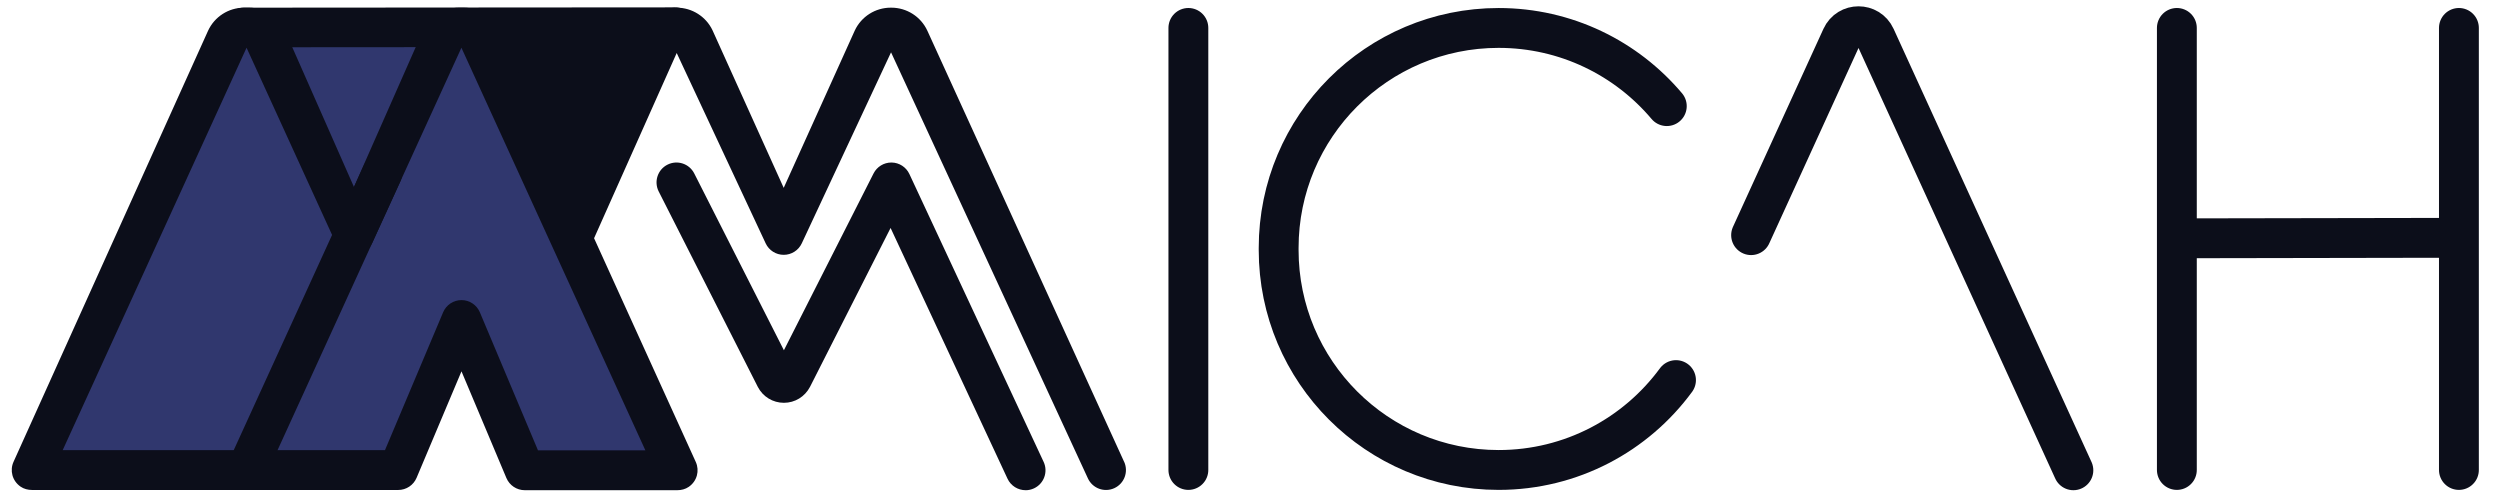
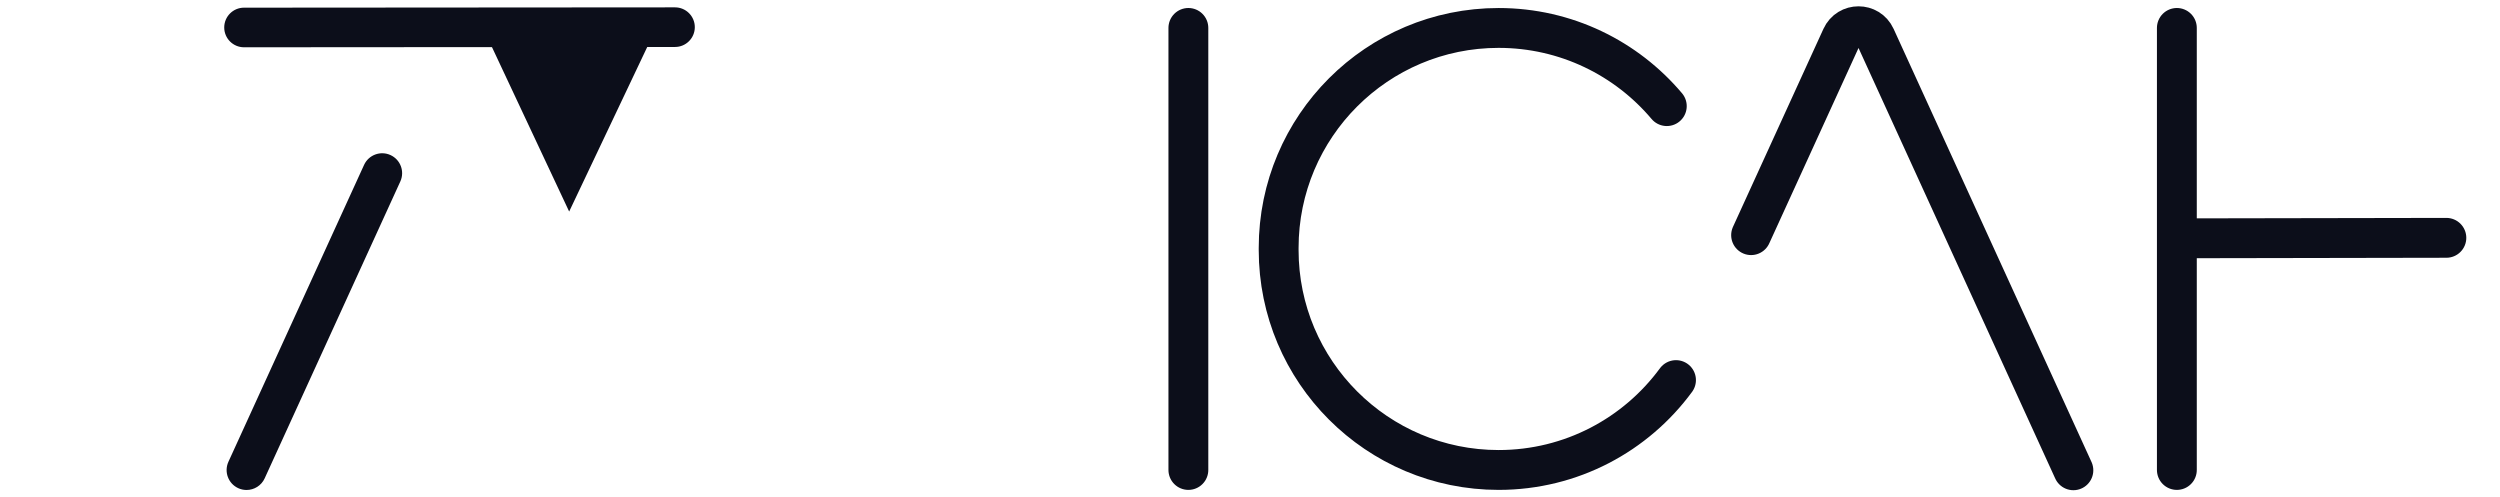
<svg xmlns="http://www.w3.org/2000/svg" id="Weblogo" viewBox="0 0 1137.9 226.02">
  <defs>
    <style>
      .cls-1 {
        stroke-width: 18.14px;
      }

      .cls-1, .cls-2 {
        fill: none;
        stroke: #0c0e1a;
        stroke-linecap: round;
        stroke-linejoin: round;
      }

      .cls-3 {
        fill: #30376e;
      }

      .cls-2 {
        stroke-width: 18.14px;
      }

      .cls-4 {
        fill: #0c0e1a;
      }
    </style>
  </defs>
-   <line class="cls-1" x1="1119.2" y1="12.71" x2="1119.2" y2="213.91" />
  <path class="cls-2" d="M797.03,107.03l41.18-90.13c3.02-6.61,12.41-6.61,15.43,0l90.08,197.15" />
-   <path class="cls-3" d="M214.25,17.14c-60.79-.75-44.79,3.9-105.58,3.15C74.87,88.07,50.68,150.46,16.88,218.25c37.66-.11,93.81-.21,155.37-.32,10.61-.02,23.35-58.82,33.59-58.83,13.58-.02,33.28,58.73,45.59,58.71,20.4-.04,38.55-.08,52.79-.12-35.99-83.37-56.39-128.44-89.98-200.55Z" />
  <g>
    <polygon class="cls-4" points="221.69 16.68 259.06 96.29 296.83 16.68 221.69 16.68" />
    <path class="cls-4" d="M112.21,223.02c-1.26,0-2.54-.26-3.76-.82-4.56-2.08-6.56-7.46-4.48-12.02l61.74-135.12c2.08-4.55,7.46-6.56,12.02-4.48,4.56,2.08,6.56,7.46,4.48,12.02l-61.74,135.12c-1.52,3.33-4.81,5.3-8.25,5.3Z" />
-     <path class="cls-4" d="M466.81,223.12c-3.42,0-6.69-1.94-8.23-5.24l-53.22-114.12-36.67,72.31c-2.36,4.52-6.89,7.27-11.89,7.27s-9.53-2.75-11.84-7.18l-45.15-89.02c-2.26-4.47-.48-9.93,3.99-12.19,4.47-2.26,9.92-.48,12.19,3.99l40.81,80.48,40.81-80.48c1.55-3.05,4.68-4.97,8.09-4.97.05,0,.1,0,.15,0,3.47.06,6.6,2.09,8.07,5.24l61.1,131.02c2.12,4.54.15,9.94-4.39,12.05-1.24.58-2.54.85-3.83.85Z" />
-     <path class="cls-4" d="M511.63,210.15L422.09,13.97c-2.95-6.39-9.35-10.48-16.39-10.48h-.28c-7.01,0-13.39,4.06-16.36,10.41l-32.35,71.61-32.35-71.61c-2.97-6.35-9.35-10.41-16.36-10.41h0c-7.13,0-13.59,4.19-16.49,10.7l-31.57,73.16L227.54,14.04c-2.94-6.43-9.36-10.55-16.43-10.55h-2.2c-7.07,0-13.49,4.12-16.43,10.55l-31.37,71.07-31.37-71.07c-2.94-6.43-9.36-10.55-16.43-10.55h-2.2c-7.07,0-13.49,4.12-16.43,10.55L6.17,210.18c-1.78,3.9-.64,8.68,3.21,11.33,1.53,1.05,3.38,1.51,5.24,1.51h166.64c3.65,0,6.94-2.19,8.36-5.55l20.43-48.45,20.44,48.55c1.42,3.36,4.71,5.55,8.36,5.55h69.41c1.85,0,3.71-.47,5.23-1.52,3.83-2.64,4.98-7.41,3.21-11.31l-46.3-101.86,37.61-84.3,40.49,86.63c1.49,3.19,4.69,5.23,8.22,5.23s6.73-2.04,8.22-5.23l40.63-86.94,89.61,193.93c2.1,4.55,7.5,6.53,12.04,4.43,4.55-2.1,6.53-7.49,4.43-12.04ZM293.74,204.98h-48.87l-26.46-62.84c-1.42-3.36-4.71-5.55-8.36-5.55h0c-3.65,0-6.94,2.19-8.36,5.55l-26.46,62.74H28.54L112.22,21.73l40.65,88.97c1.48,3.23,4.7,5.3,8.25,5.3s6.77-2.07,8.25-5.3l40.65-88.97,83.73,183.25Z" />
    <path class="cls-4" d="M111.07,21.52c-4.97,0-9.01-4.03-9.01-9.01,0-4.98,4.03-9.02,9.01-9.02l196.17-.14h0c4.97,0,9.01,4.03,9.01,9.01,0,4.98-4.03,9.02-9.01,9.02l-196.17.14h0Z" />
  </g>
  <line class="cls-1" x1="540.9" y1="12.71" x2="540.9" y2="213.91" />
  <path class="cls-1" d="M762.85,173c-18.22,24.81-47.6,40.91-80.74,40.91h0c-55.29,0-100.12-44.83-100.12-100.12v-.95c0-55.29,44.83-100.12,100.12-100.12h0c30.7,0,58.18,13.82,76.55,35.58" />
  <path class="cls-2" d="M992.53,108.47l120.96-.22" />
  <line class="cls-1" x1="990.82" y1="12.71" x2="990.82" y2="213.91" />
</svg>